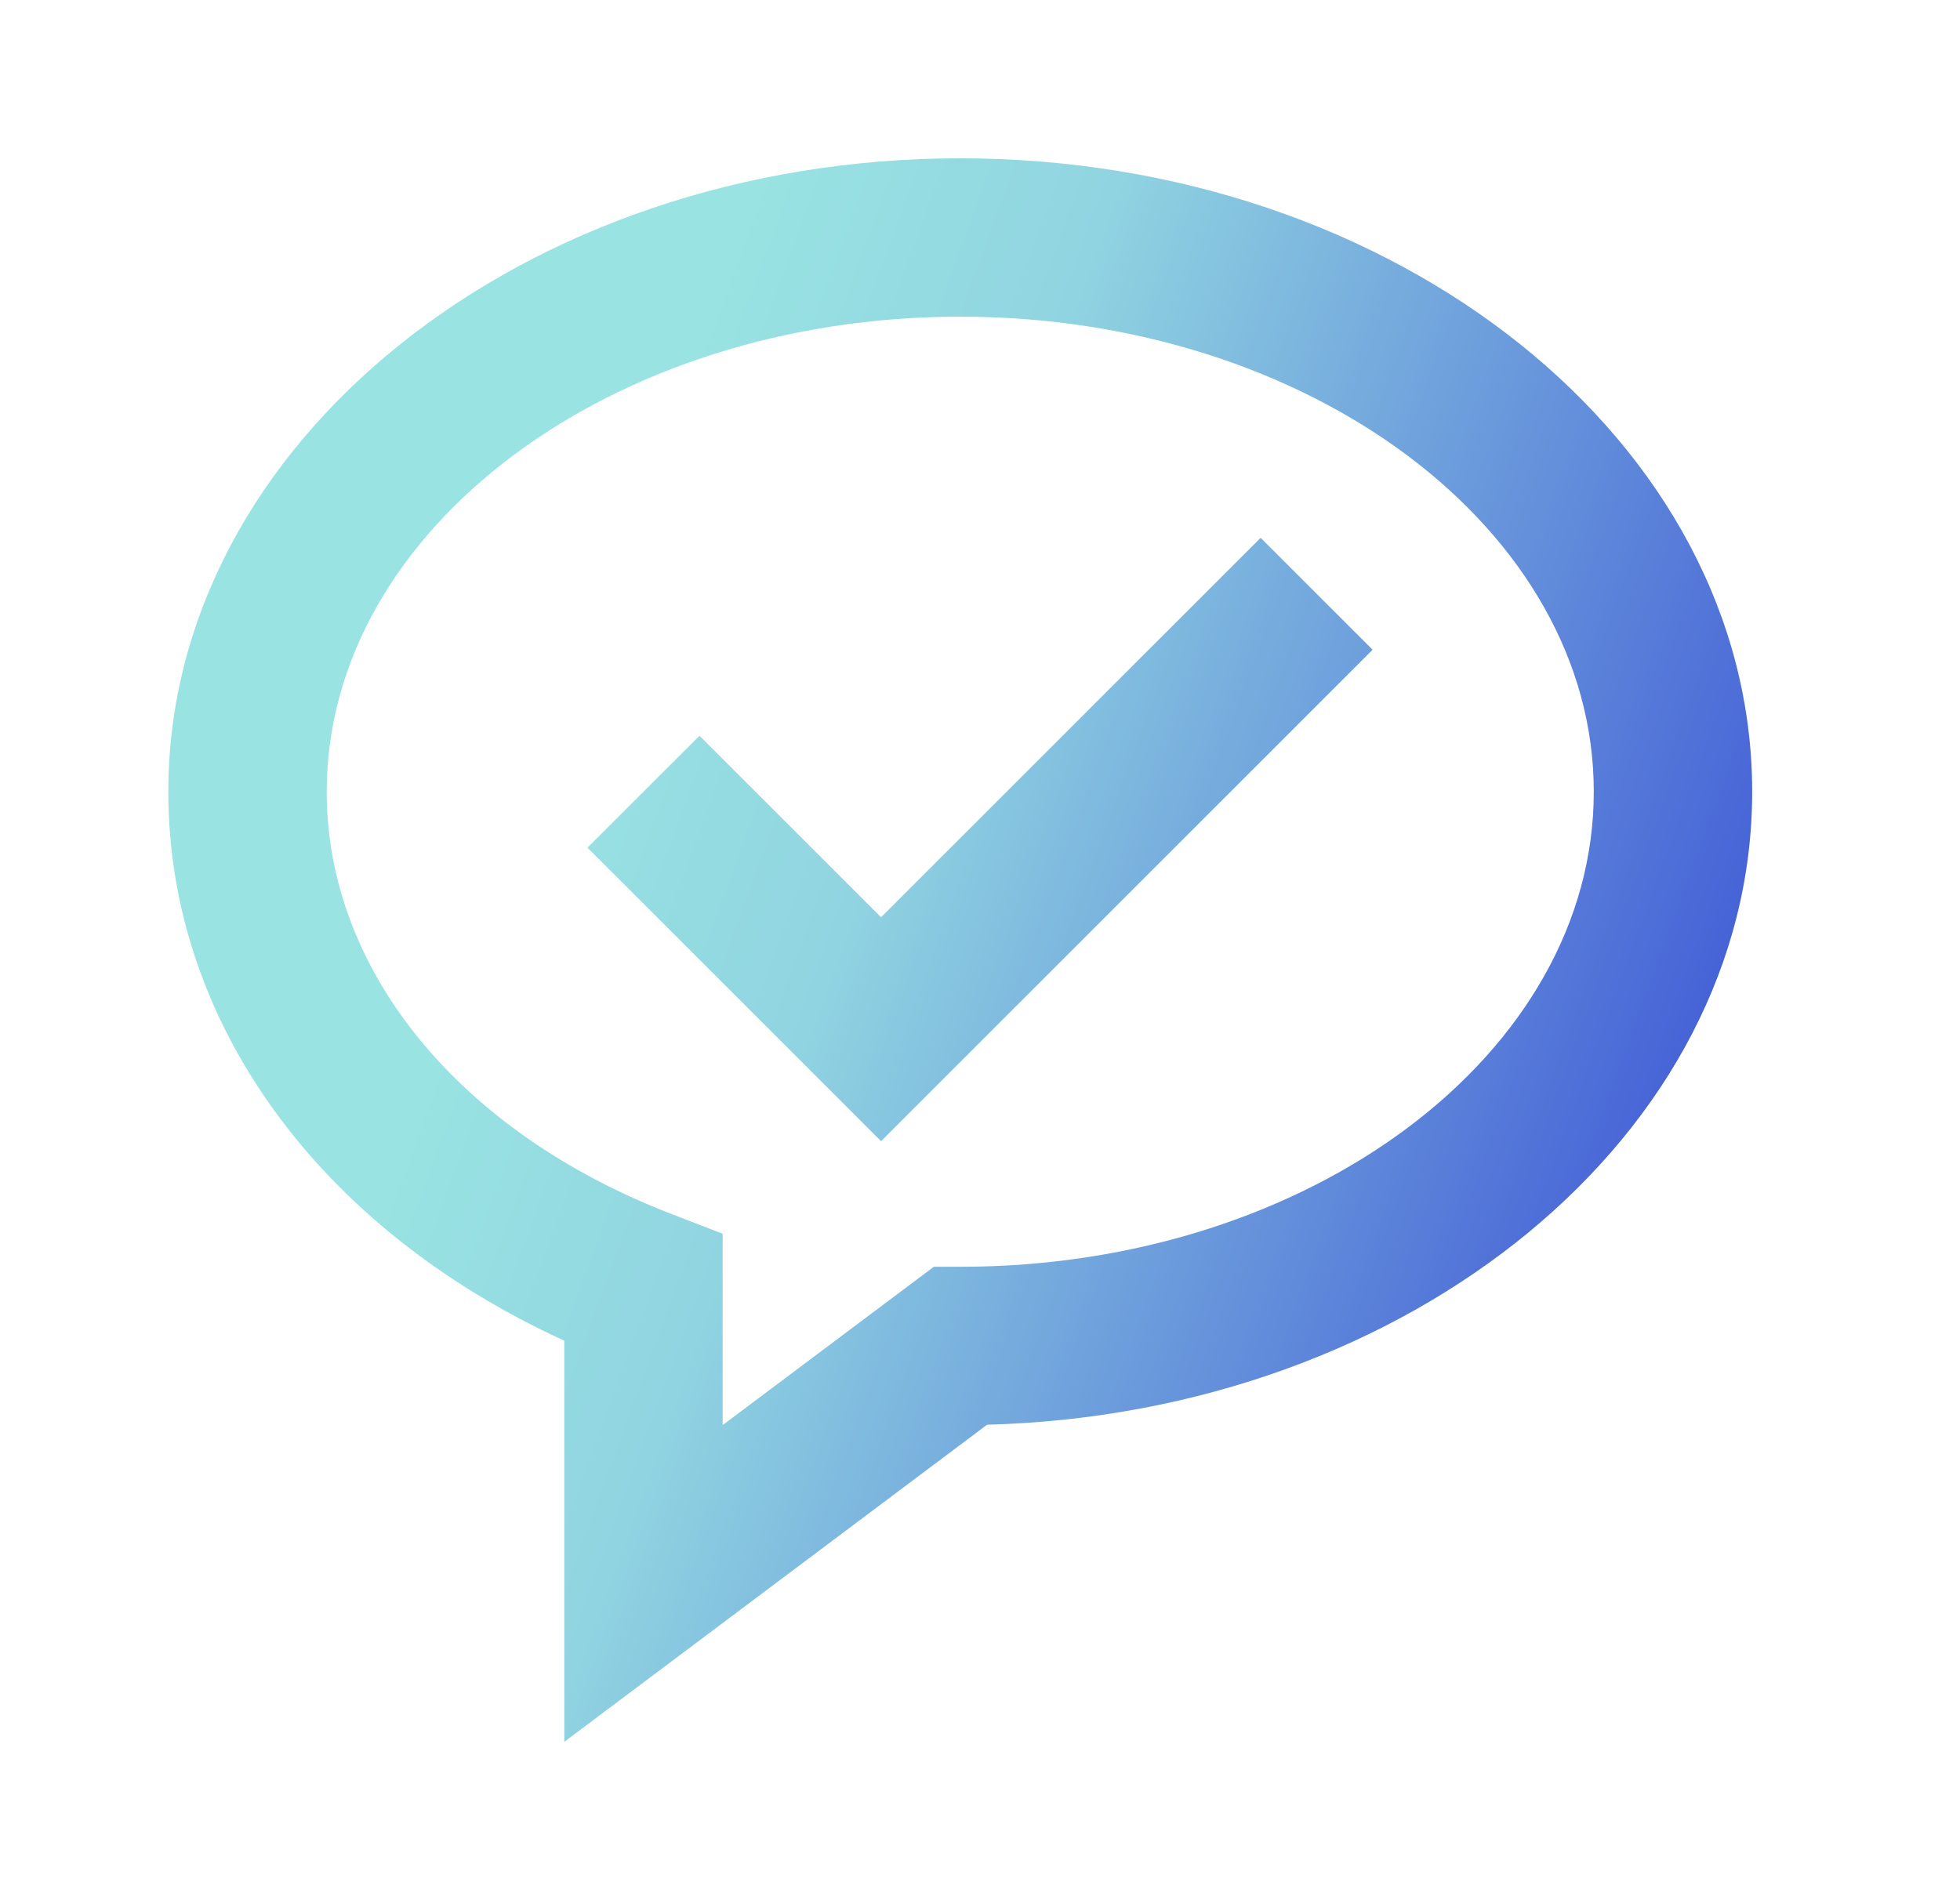
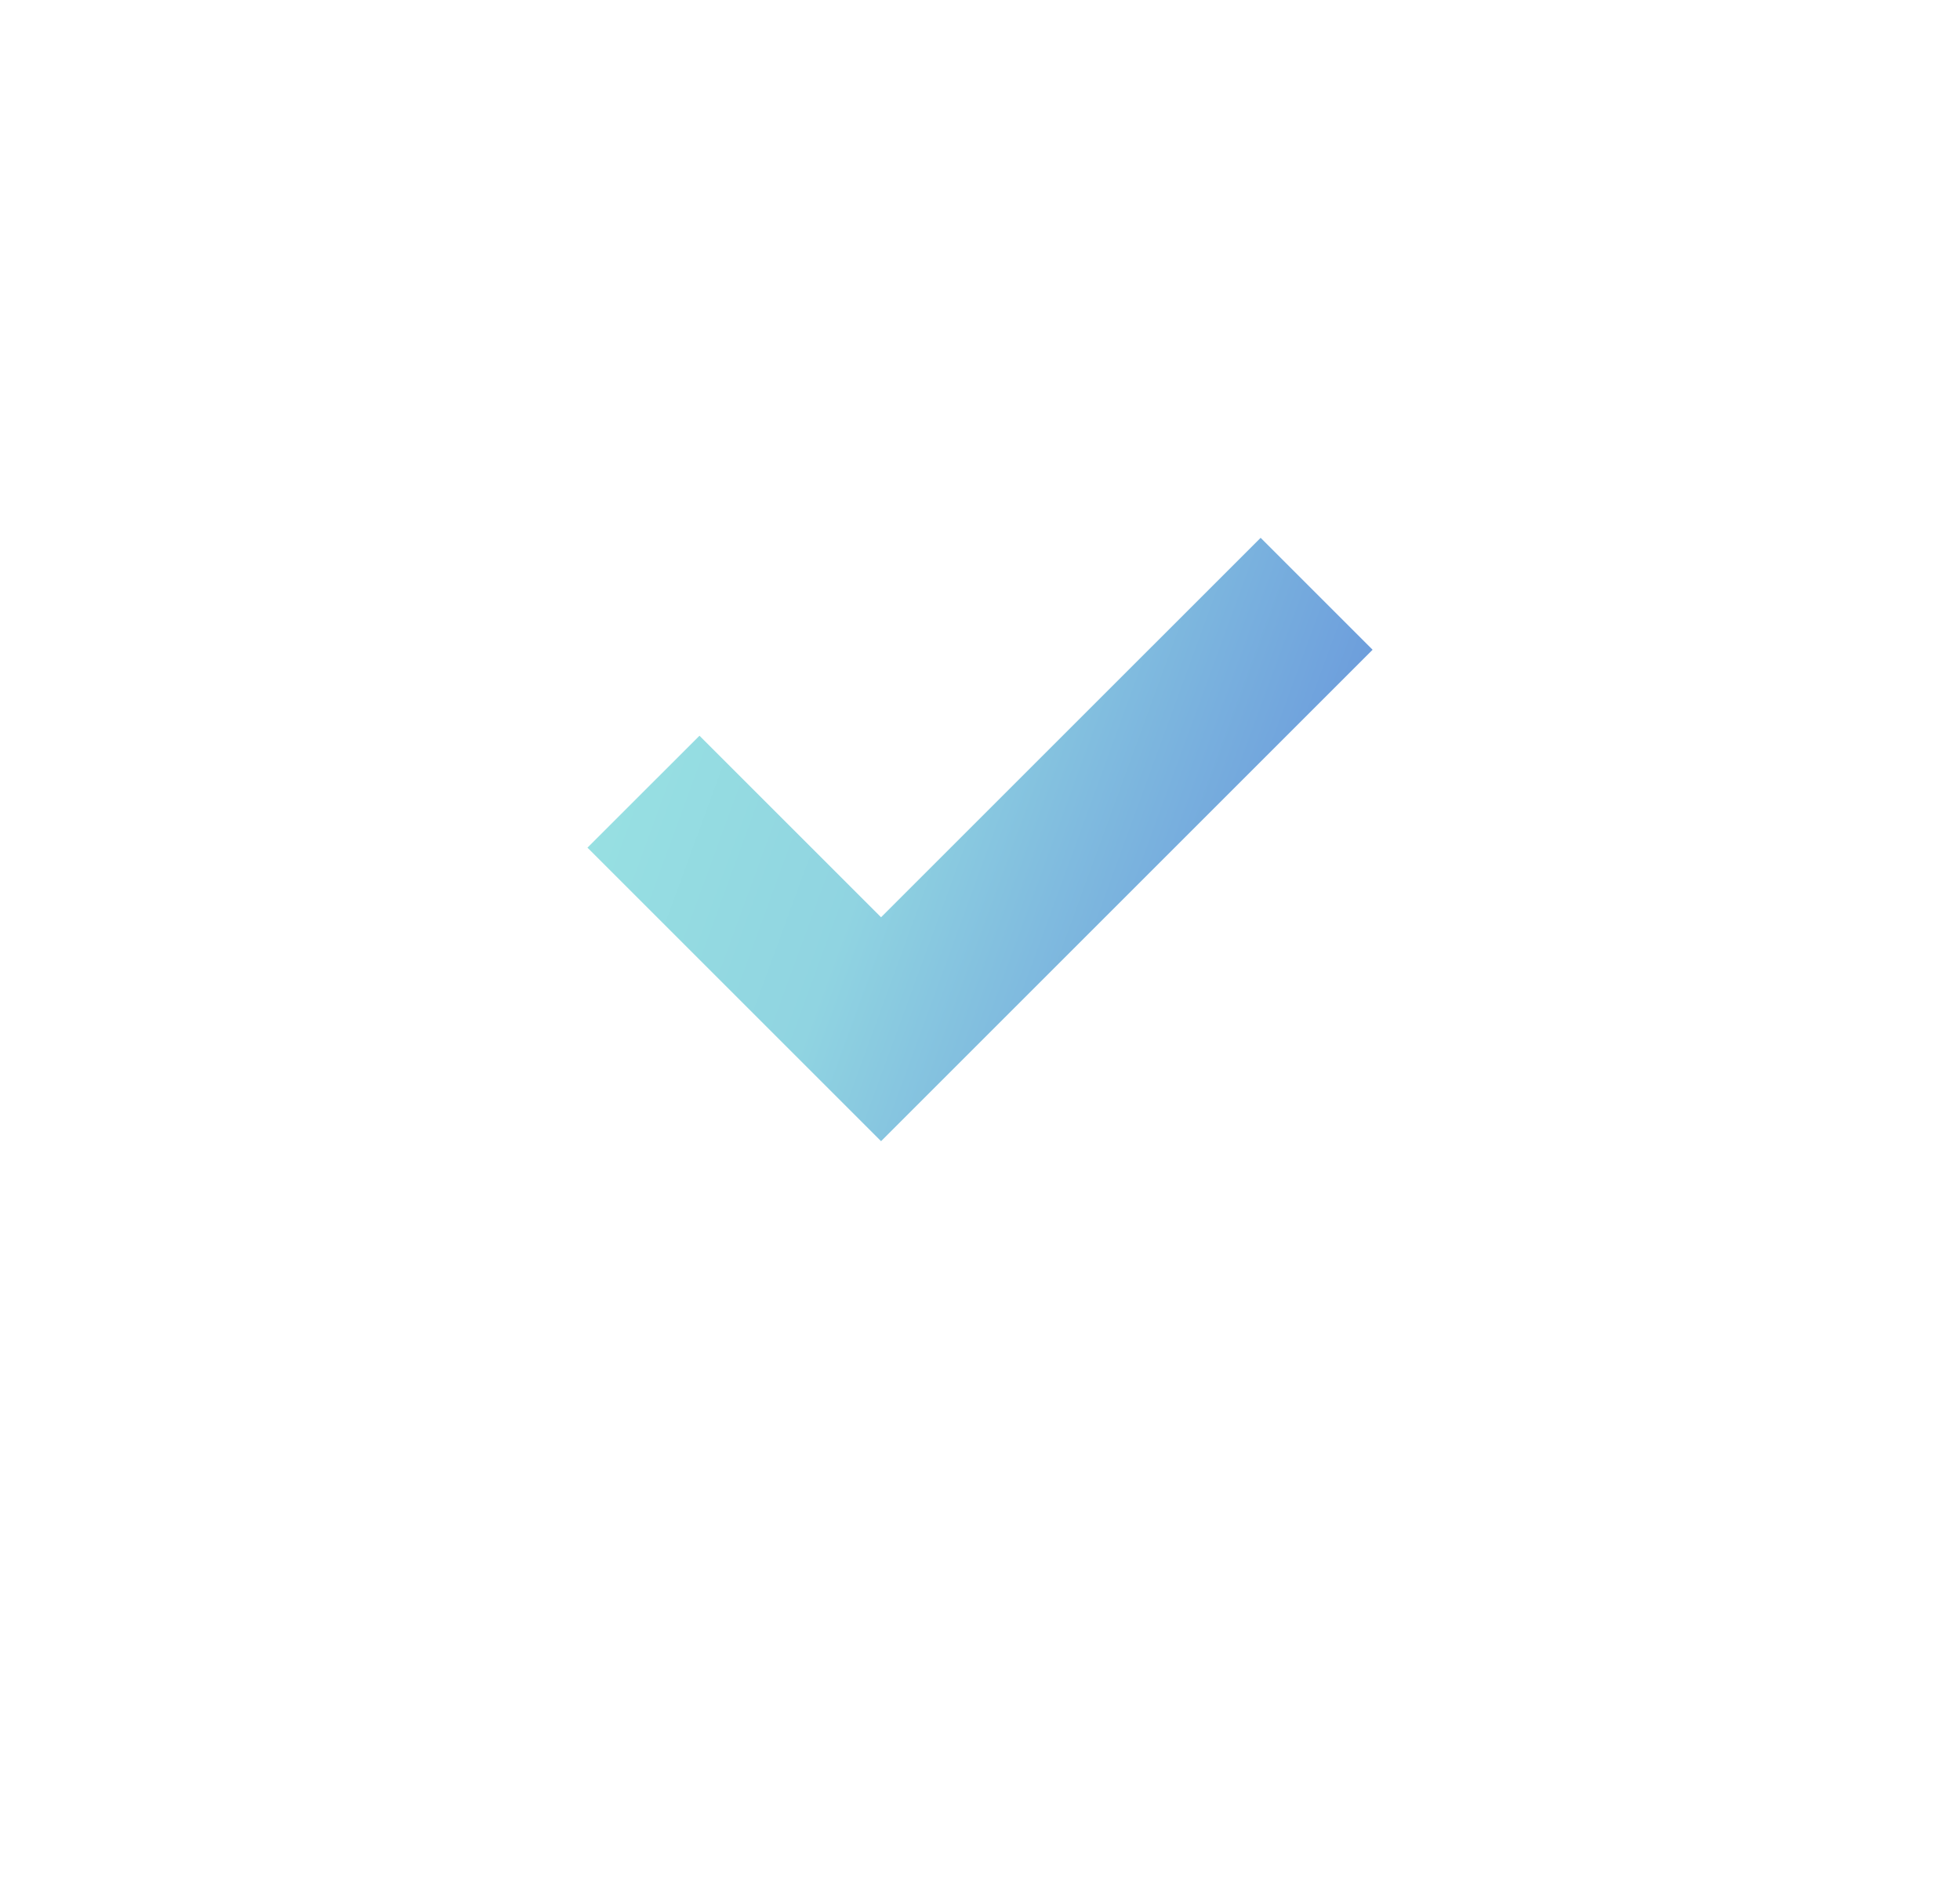
<svg xmlns="http://www.w3.org/2000/svg" width="33" height="32" viewBox="0 0 33 32" fill="none">
-   <path d="M16.167 2.666C8.815 2.666 2.834 7.451 2.834 13.333C2.834 17.21 5.365 20.686 9.501 22.578V29.333L16.619 23.993C23.763 23.802 29.501 19.093 29.501 13.333C29.501 7.451 23.519 2.666 16.167 2.666ZM16.167 21.333H15.723L12.167 23.999V20.777L11.313 20.447C7.727 19.067 5.501 16.341 5.501 13.333C5.501 8.921 10.286 5.333 16.167 5.333C22.049 5.333 26.834 8.921 26.834 13.333C26.834 17.745 22.049 21.333 16.167 21.333Z" fill="url(#paint0_linear_2724_15764)" />
  <path d="M14.834 15.447L11.777 12.39L9.891 14.275L14.834 19.218L23.11 10.942L21.225 9.057L14.834 15.447Z" fill="url(#paint1_linear_2724_15764)" />
  <defs>
    <linearGradient id="paint0_linear_2724_15764" x1="9.299" y1="12.442" x2="33.1" y2="21.147" gradientUnits="userSpaceOnUse">
      <stop stop-color="#99E3E2" />
      <stop offset="0.225" stop-color="#90D4E1" />
      <stop offset="1" stop-color="#2A37D3" />
    </linearGradient>
    <linearGradient id="paint1_linear_2724_15764" x1="9.299" y1="12.442" x2="33.1" y2="21.147" gradientUnits="userSpaceOnUse">
      <stop stop-color="#99E3E2" />
      <stop offset="0.225" stop-color="#90D4E1" />
      <stop offset="1" stop-color="#2A37D3" />
    </linearGradient>
  </defs>
</svg>